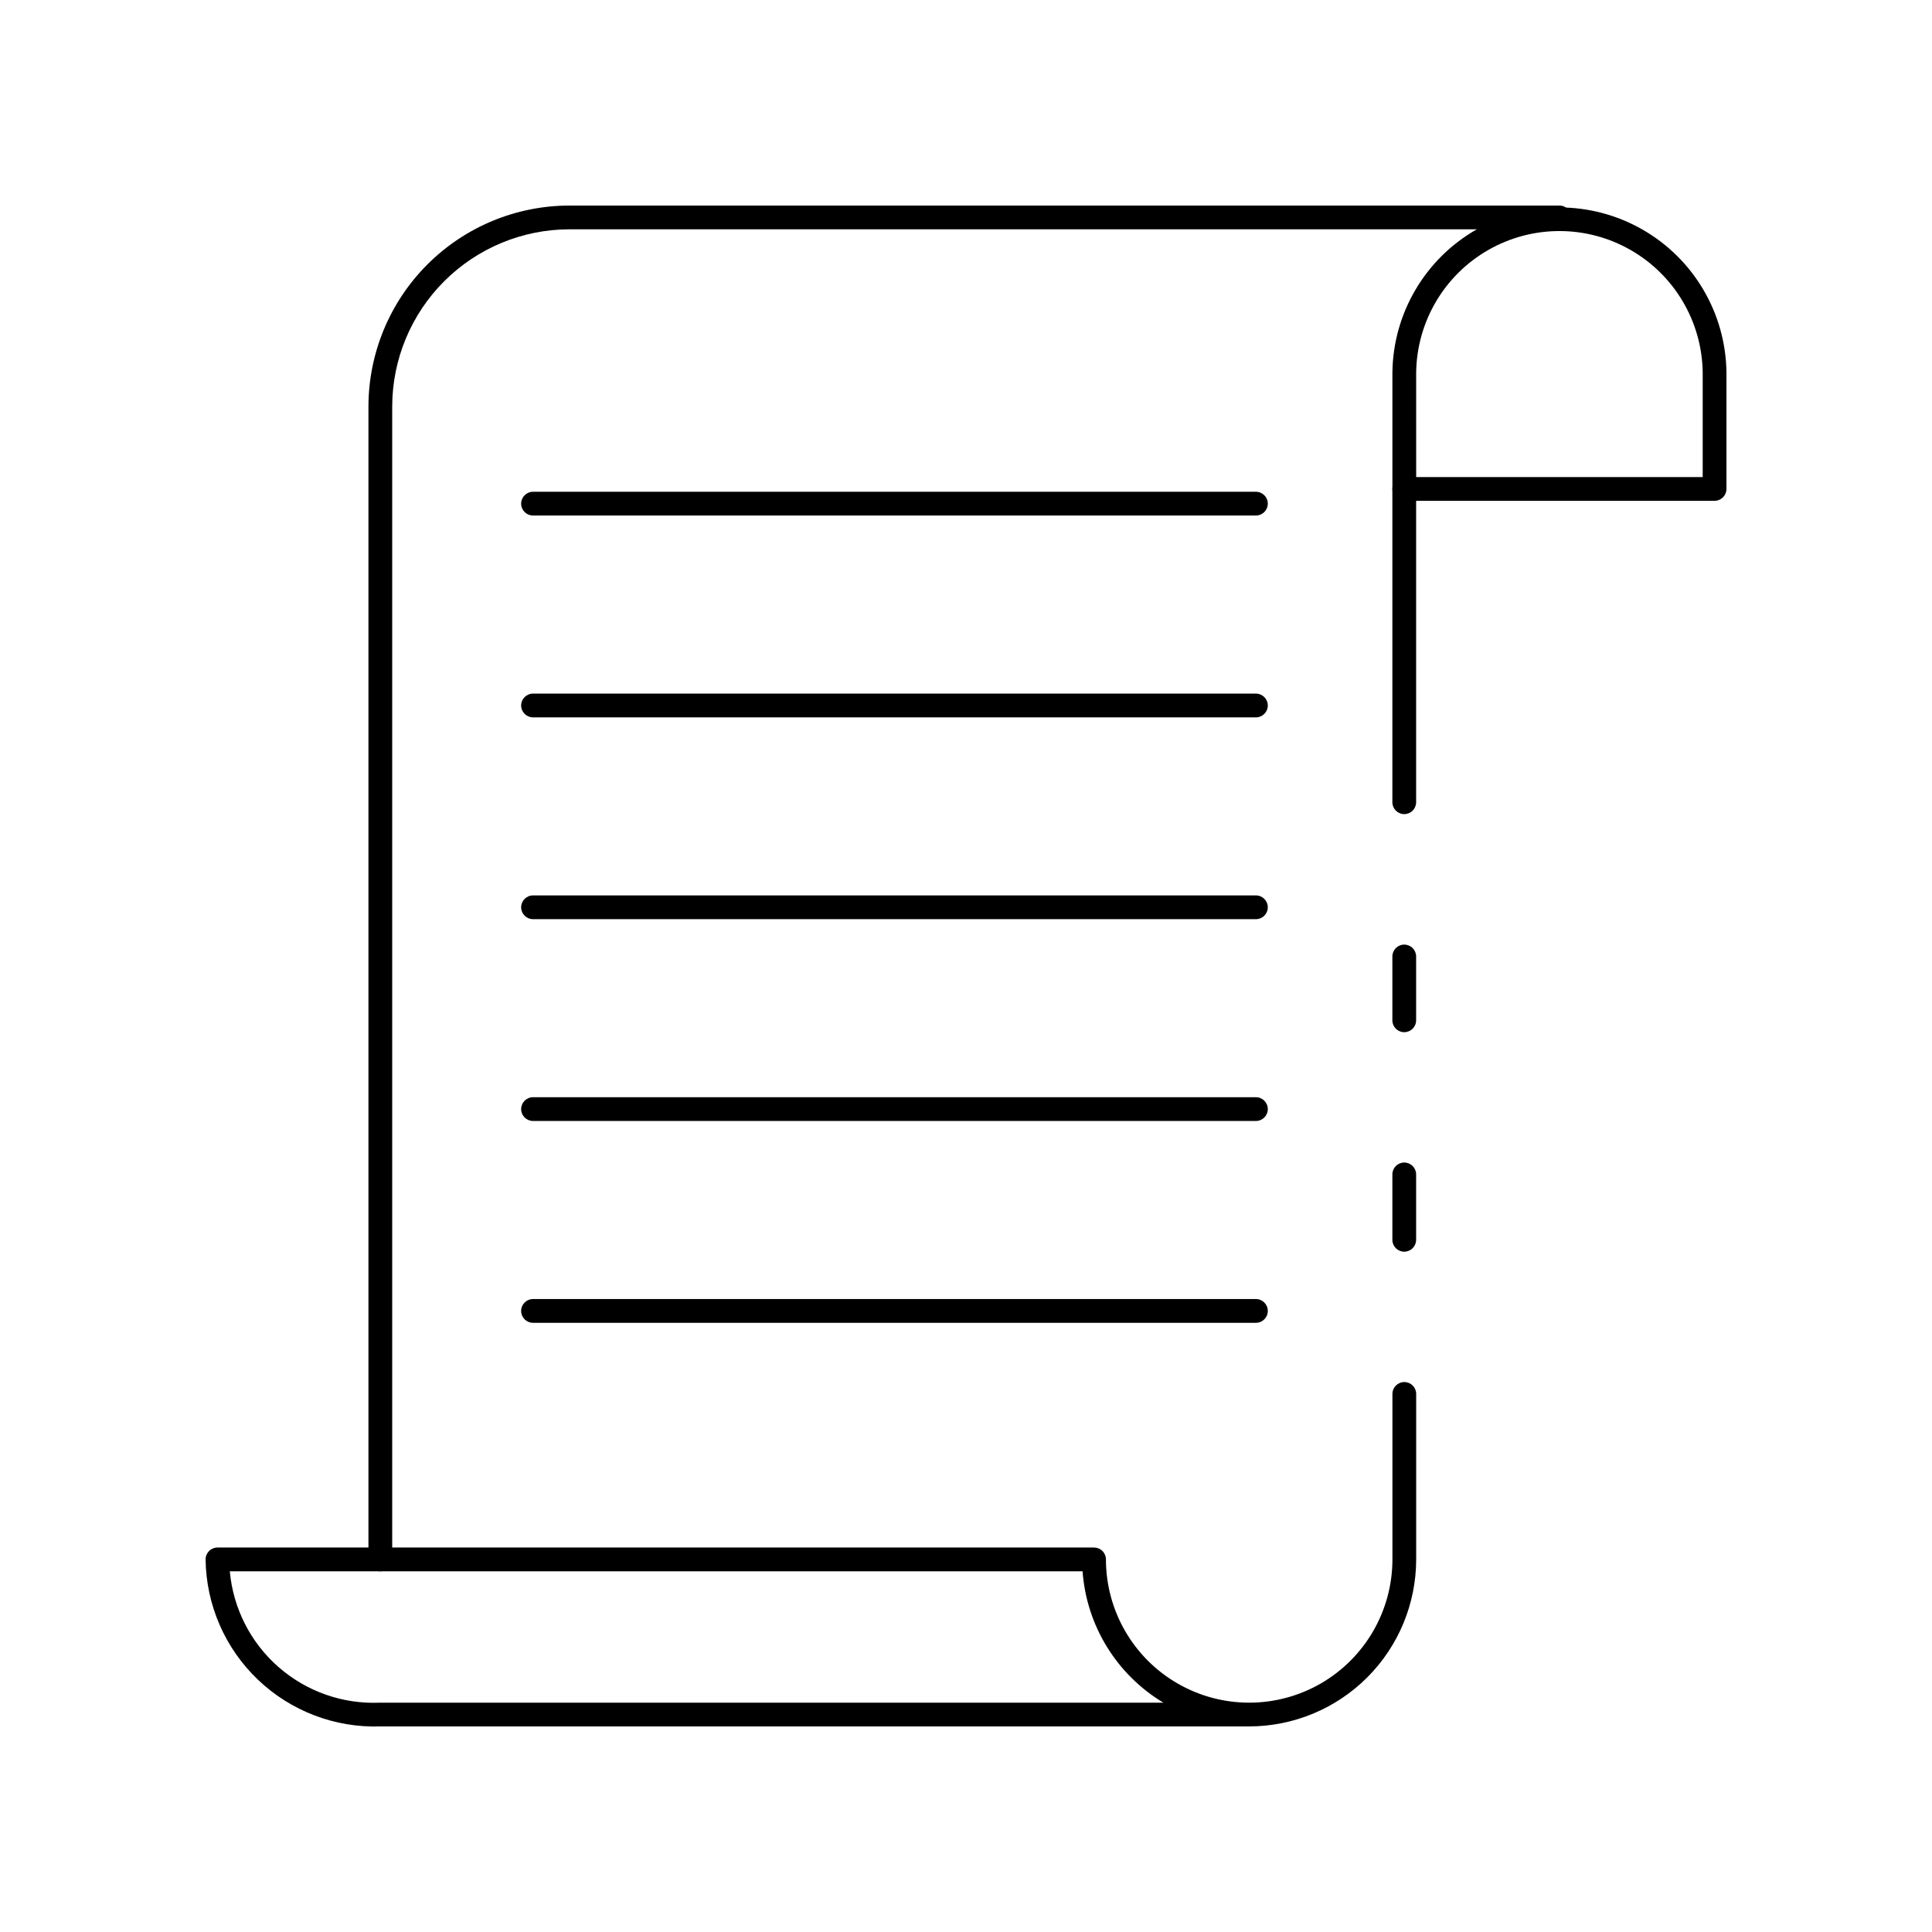
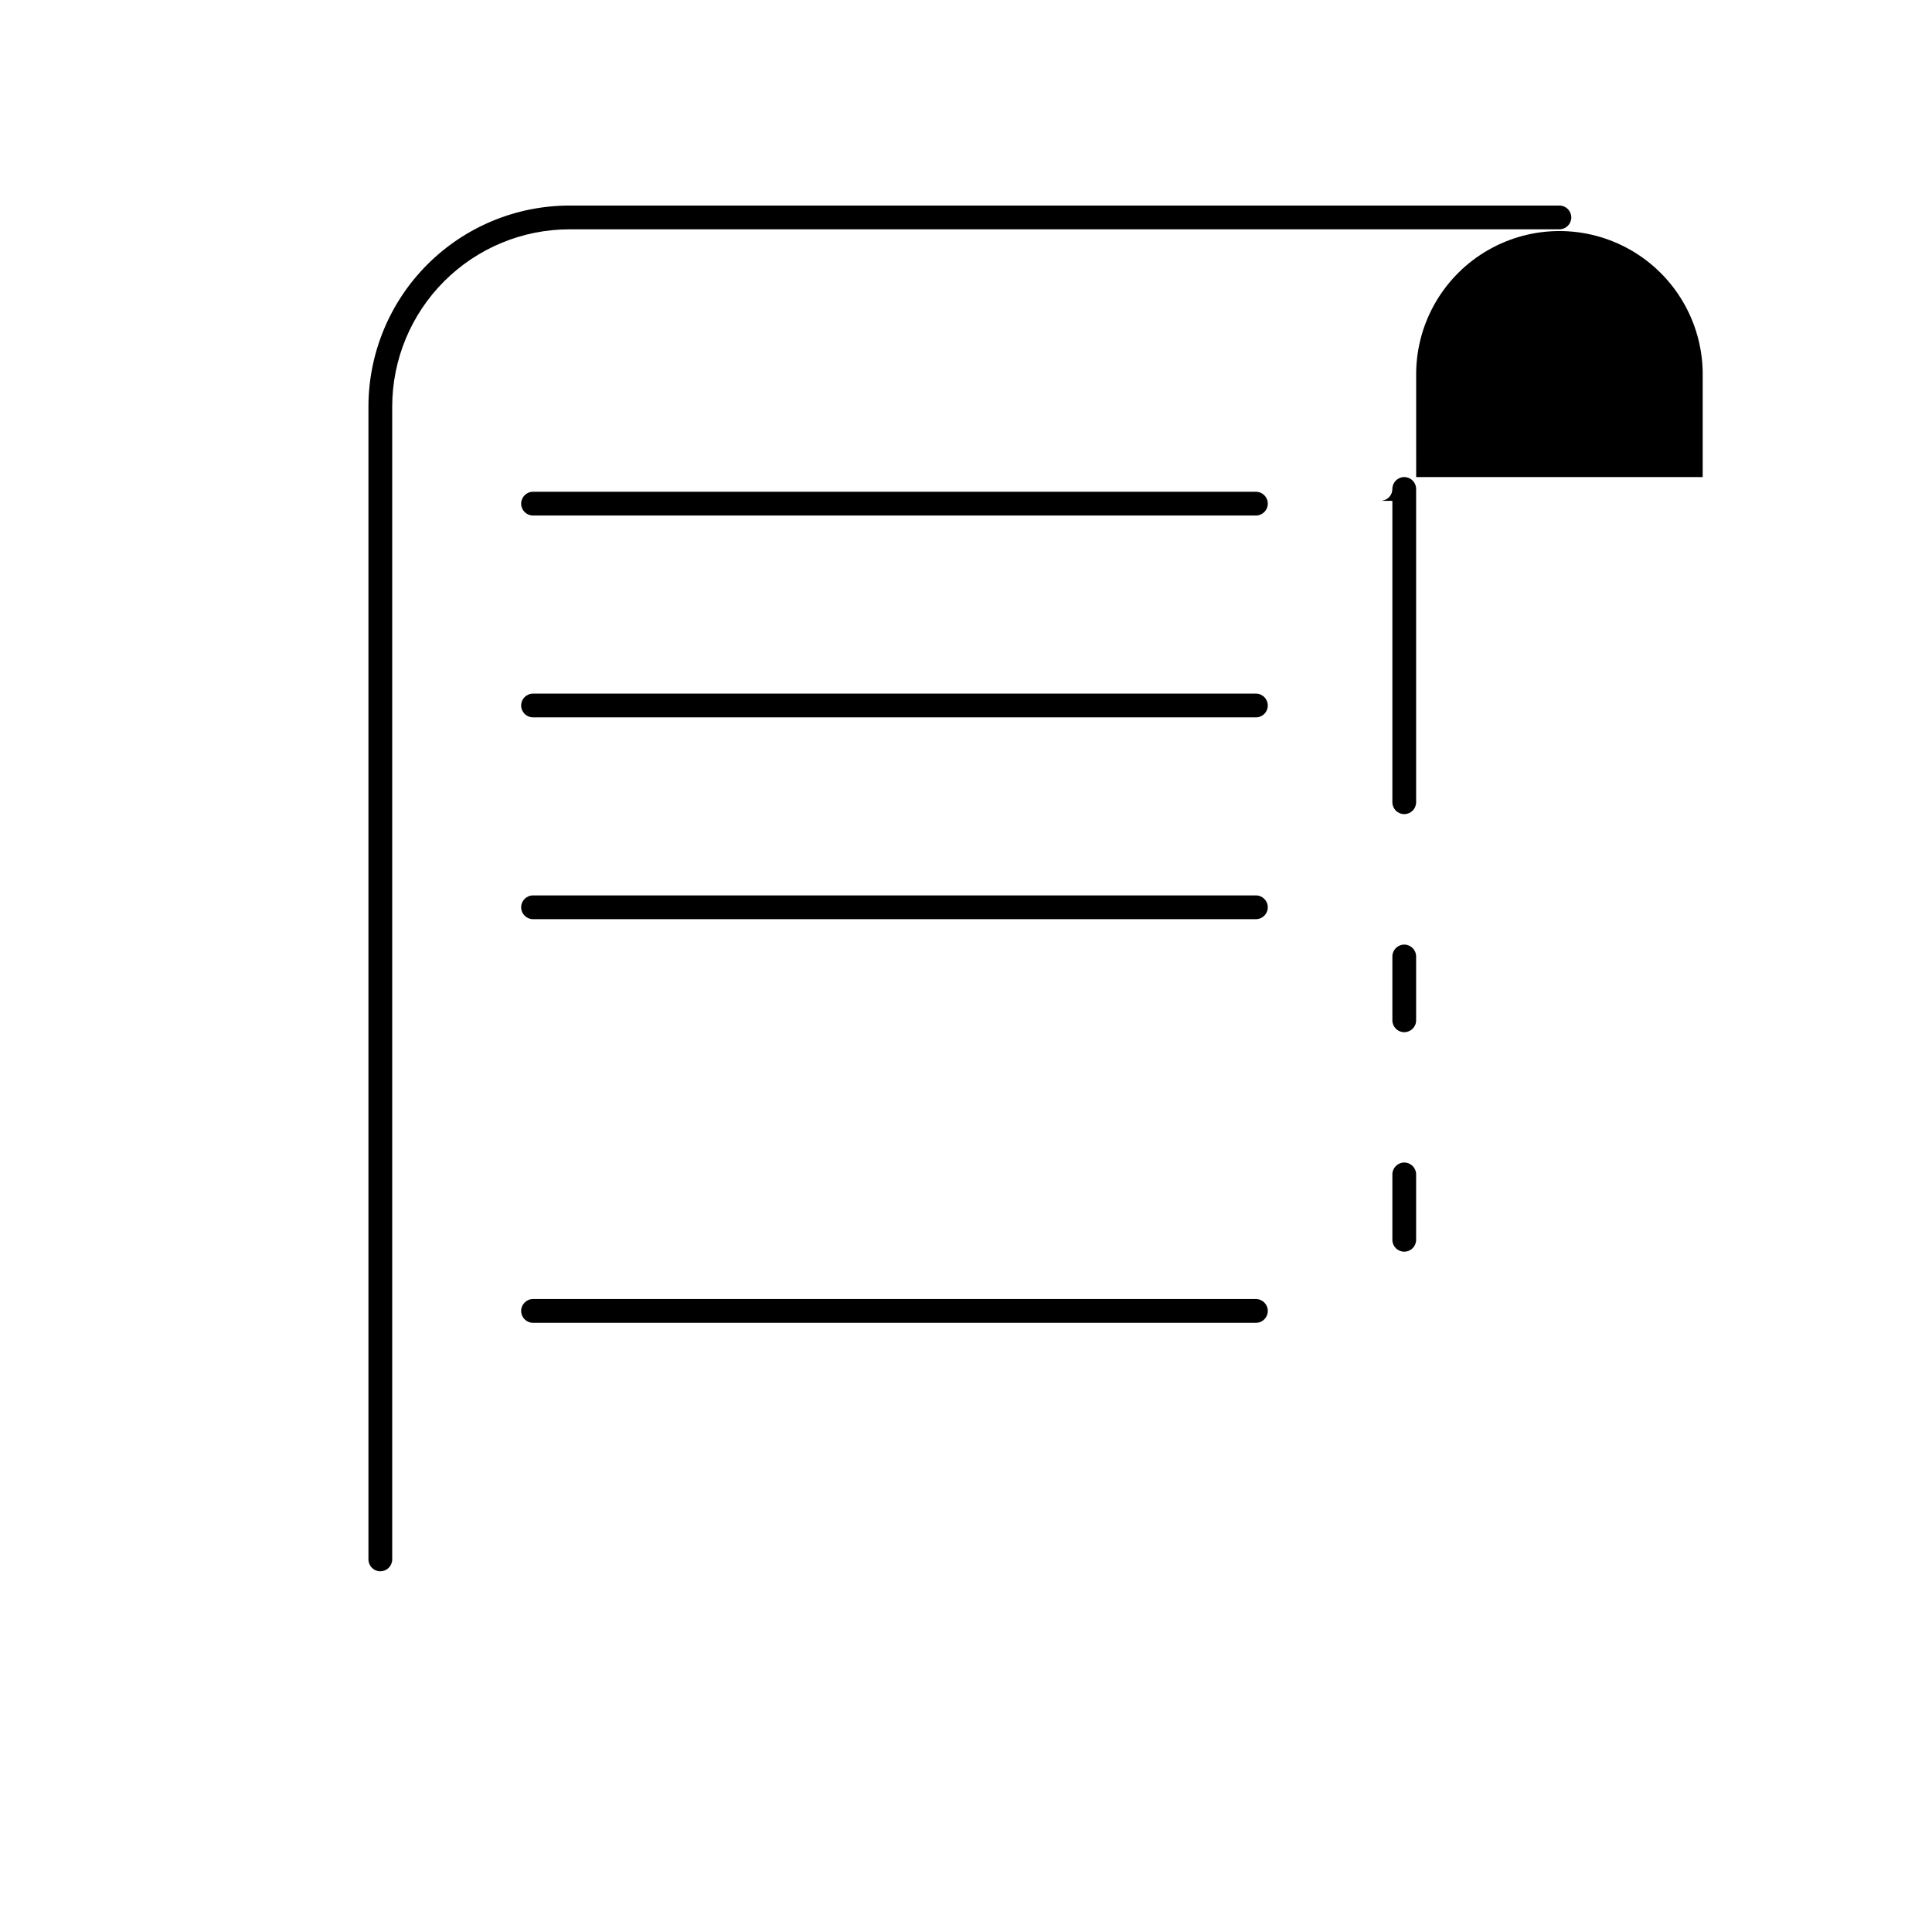
<svg xmlns="http://www.w3.org/2000/svg" fill="#000000" width="800px" height="800px" version="1.1" viewBox="144 144 512 512">
  <g>
    <path d="m516.14 359.75c-1.738 0-3.148-1.41-3.148-3.148v-83.027c0-1.738 1.41-3.148 3.148-3.148s3.148 1.41 3.148 3.148v83.027c0 0.836-0.332 1.637-0.922 2.227s-1.391 0.922-2.227 0.922z" />
    <path d="m516.14 417.54c-1.738 0-3.148-1.41-3.148-3.148v-16.914c0-1.738 1.41-3.148 3.148-3.148s3.148 1.41 3.148 3.148v16.945c-0.016 1.727-1.422 3.117-3.148 3.117z" />
    <path d="m516.14 475.71c-1.738 0-3.148-1.41-3.148-3.148v-17.332c0-1.738 1.41-3.148 3.148-3.148s3.148 1.41 3.148 3.148v17.332c0 0.836-0.332 1.637-0.922 2.227-0.59 0.59-1.391 0.922-2.227 0.922z" />
    <path d="m244.79 560.41c-1.738 0-3.148-1.41-3.148-3.148v-305.53c0.016-14.121 5.633-27.66 15.617-37.645s23.523-15.602 37.641-15.613h262.36c1.738 0 3.148 1.406 3.148 3.148 0 1.738-1.41 3.148-3.148 3.148h-262.36c-12.449 0.012-24.387 4.965-33.191 13.77-8.805 8.805-13.754 20.738-13.77 33.191v305.53c0 0.836-0.332 1.637-0.922 2.227-0.59 0.59-1.391 0.922-2.227 0.922z" />
-     <path d="m598.38 276.72h-82.23c-1.738 0-3.148-1.41-3.148-3.148v-30.859c0.188-15.688 8.664-30.105 22.281-37.895 13.621-7.789 30.344-7.789 43.961 0 13.621 7.789 22.098 22.207 22.285 37.895v30.859c0 0.836-0.332 1.637-0.922 2.227-0.594 0.59-1.395 0.922-2.227 0.922zm-79.078-6.297h75.93v-27.711c-0.176-13.445-7.449-25.801-19.125-32.473-11.676-6.676-26.008-6.676-37.684 0-11.676 6.672-18.949 19.027-19.125 32.473z" />
-     <path d="m475.04 601.52h-230.24c-12.047 0.398-23.746-4.07-32.461-12.398-8.715-8.324-13.707-19.809-13.855-31.863 0-1.738 1.406-3.148 3.148-3.148h232.3c0.836 0 1.637 0.332 2.227 0.922 0.594 0.59 0.926 1.391 0.926 2.227 0 13.562 7.234 26.098 18.98 32.879 11.746 6.781 26.215 6.781 37.961 0s18.98-19.316 18.98-32.879v-43.848c0-1.742 1.41-3.152 3.148-3.152s3.148 1.41 3.148 3.152v43.852-0.004c-0.012 11.734-4.68 22.984-12.977 31.281s-19.547 12.965-31.281 12.98zm-270.14-41.113c0.883 9.828 5.523 18.934 12.957 25.418 7.434 6.488 17.082 9.852 26.938 9.398h207.51c-12.379-7.426-20.371-20.418-21.414-34.816z" />
+     <path d="m598.38 276.72h-82.23c-1.738 0-3.148-1.41-3.148-3.148v-30.859v30.859c0 0.836-0.332 1.637-0.922 2.227-0.594 0.59-1.395 0.922-2.227 0.922zm-79.078-6.297h75.93v-27.711c-0.176-13.445-7.449-25.801-19.125-32.473-11.676-6.676-26.008-6.676-37.684 0-11.676 6.672-18.949 19.027-19.125 32.473z" />
    <path d="m476.83 280.62h-191.57c-1.742 0-3.152-1.41-3.152-3.148 0-1.738 1.41-3.148 3.152-3.148h191.57c1.742 0 3.148 1.41 3.148 3.148 0 1.738-1.406 3.148-3.148 3.148z" />
    <path d="m476.83 334.11h-191.57c-1.742 0-3.152-1.41-3.152-3.148s1.41-3.148 3.152-3.148h191.57c1.742 0 3.148 1.41 3.148 3.148s-1.406 3.148-3.148 3.148z" />
    <path d="m476.83 387.59h-191.57c-1.742 0-3.152-1.41-3.152-3.148s1.41-3.148 3.152-3.148h191.57c1.742 0 3.148 1.41 3.148 3.148s-1.406 3.148-3.148 3.148z" />
-     <path d="m476.83 441.07h-191.57c-1.742 0-3.152-1.41-3.152-3.148s1.41-3.148 3.152-3.148h191.57c1.742 0 3.148 1.41 3.148 3.148s-1.406 3.148-3.148 3.148z" />
    <path d="m476.83 494.56h-191.57c-1.742 0-3.152-1.41-3.152-3.148 0-1.742 1.41-3.152 3.152-3.152h191.57c1.742 0 3.148 1.41 3.148 3.152 0 1.738-1.406 3.148-3.148 3.148z" />
  </g>
</svg>